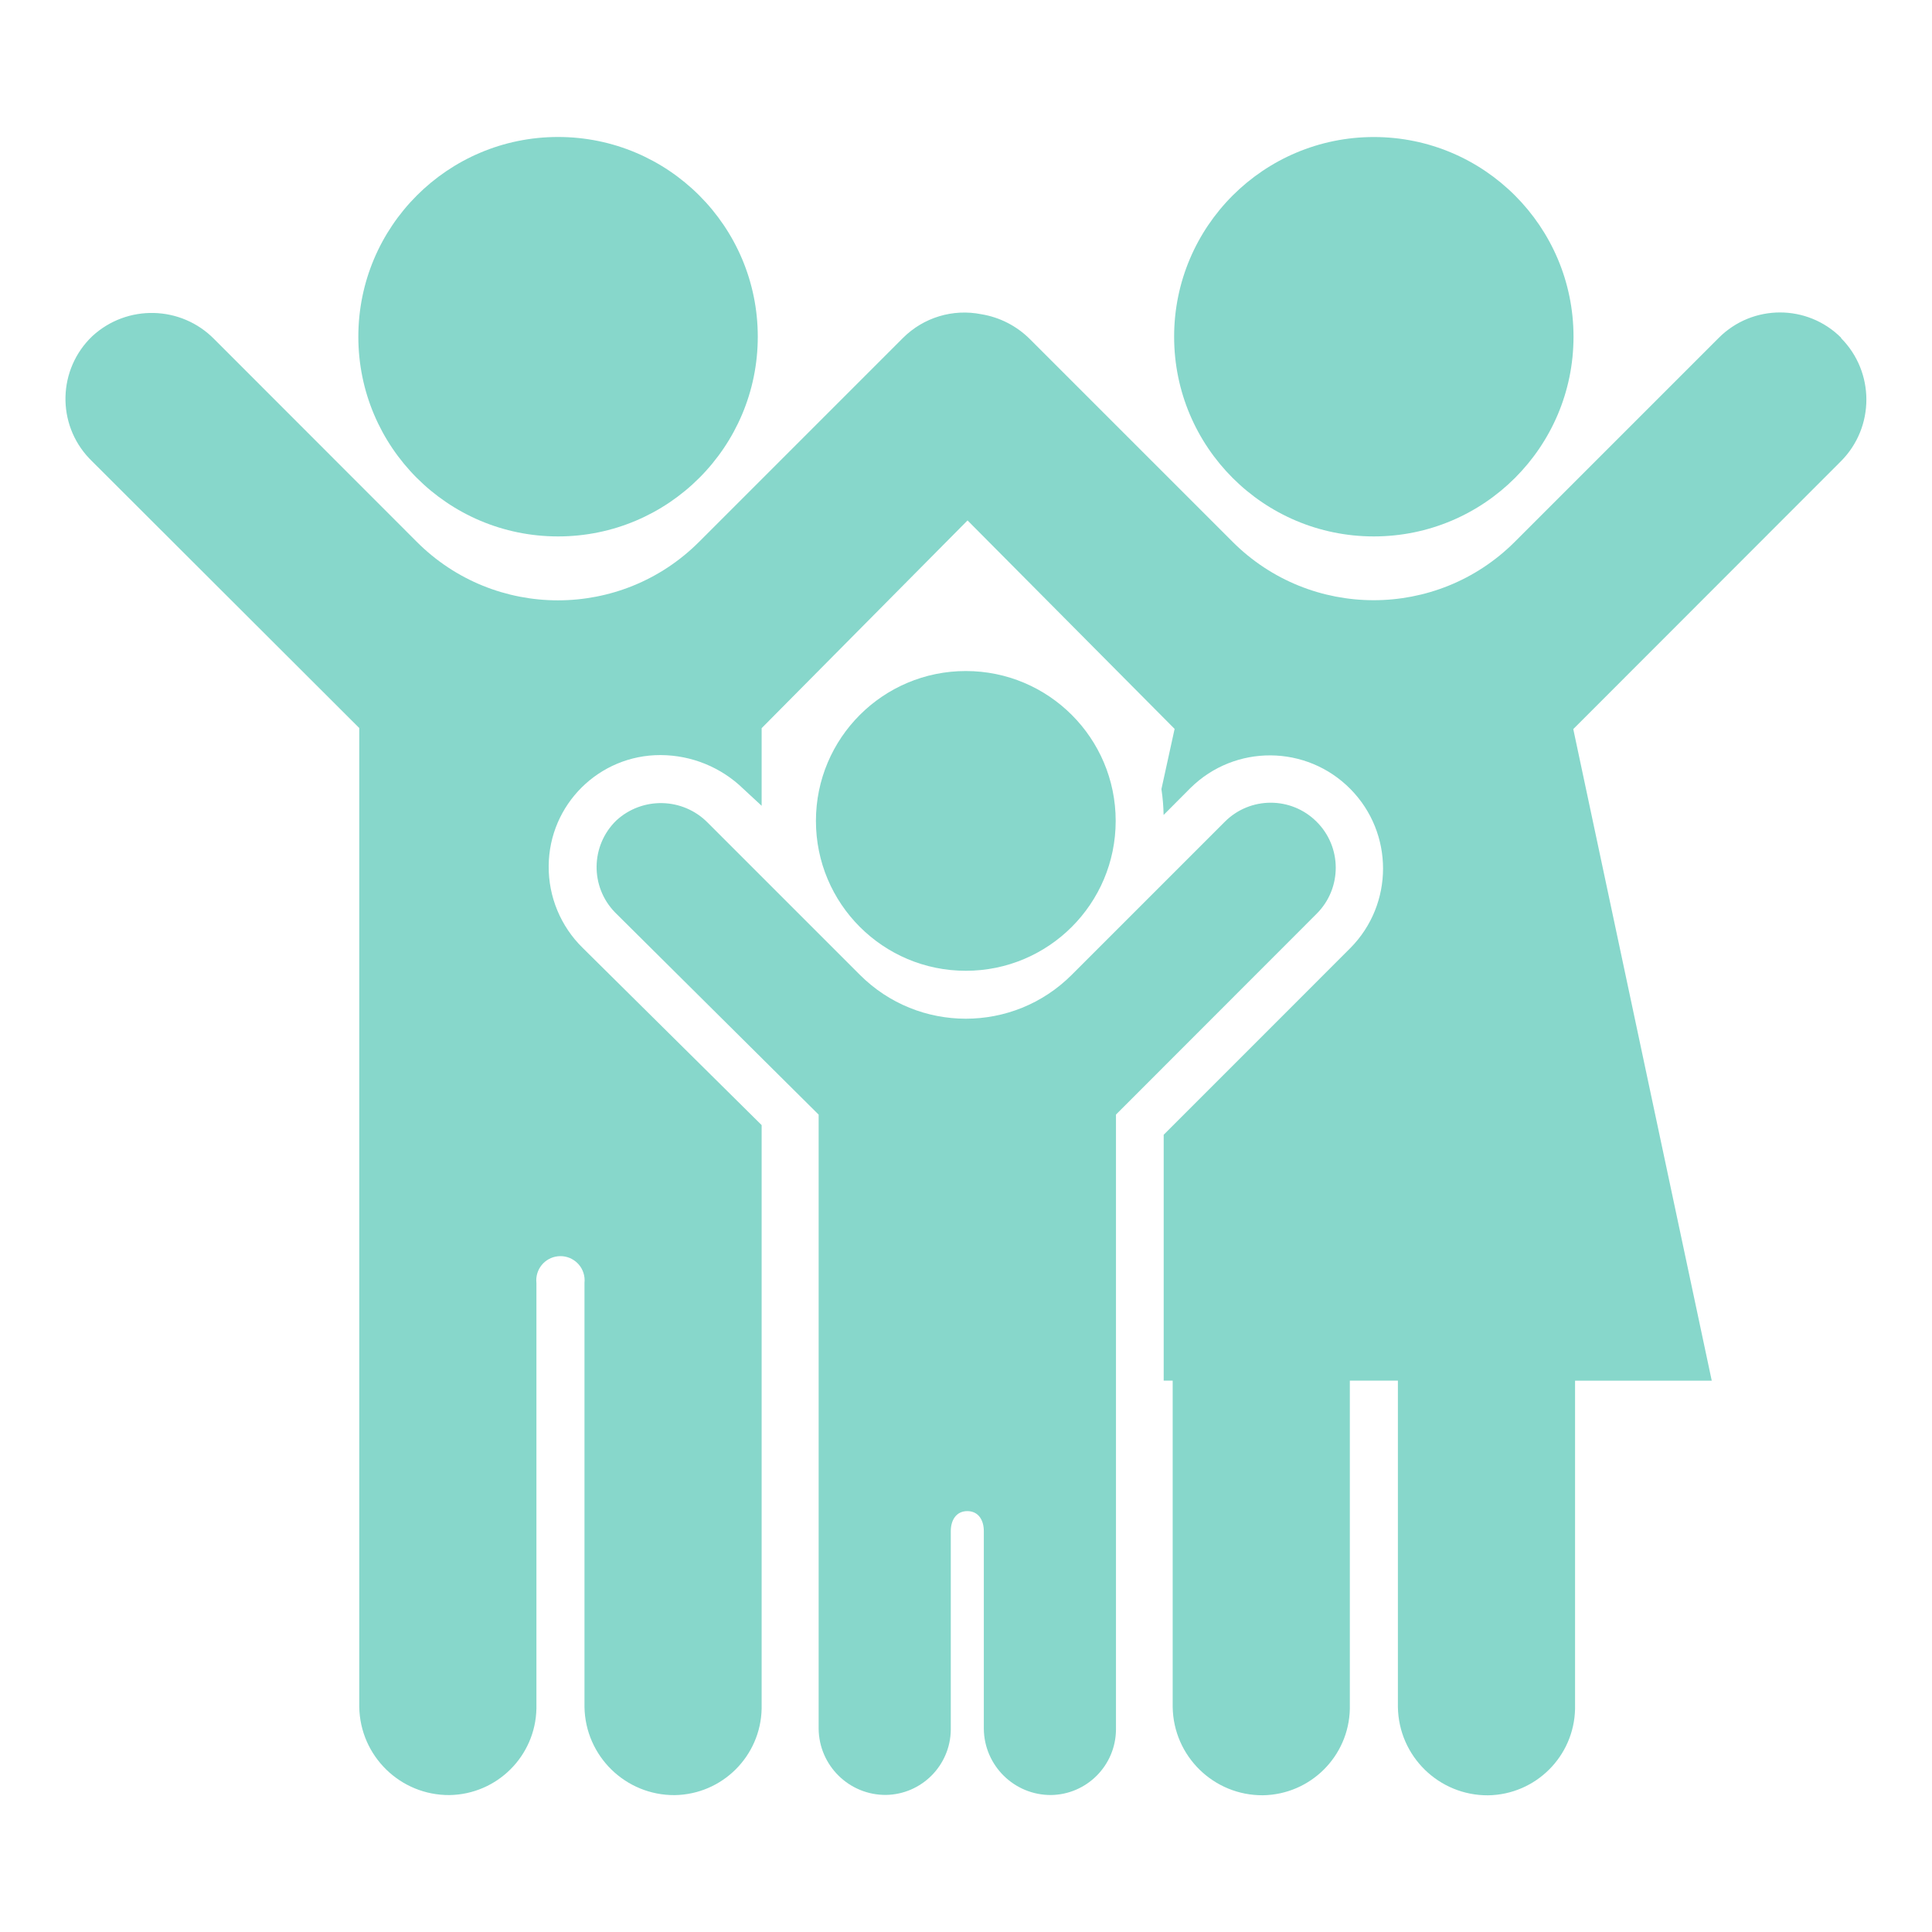
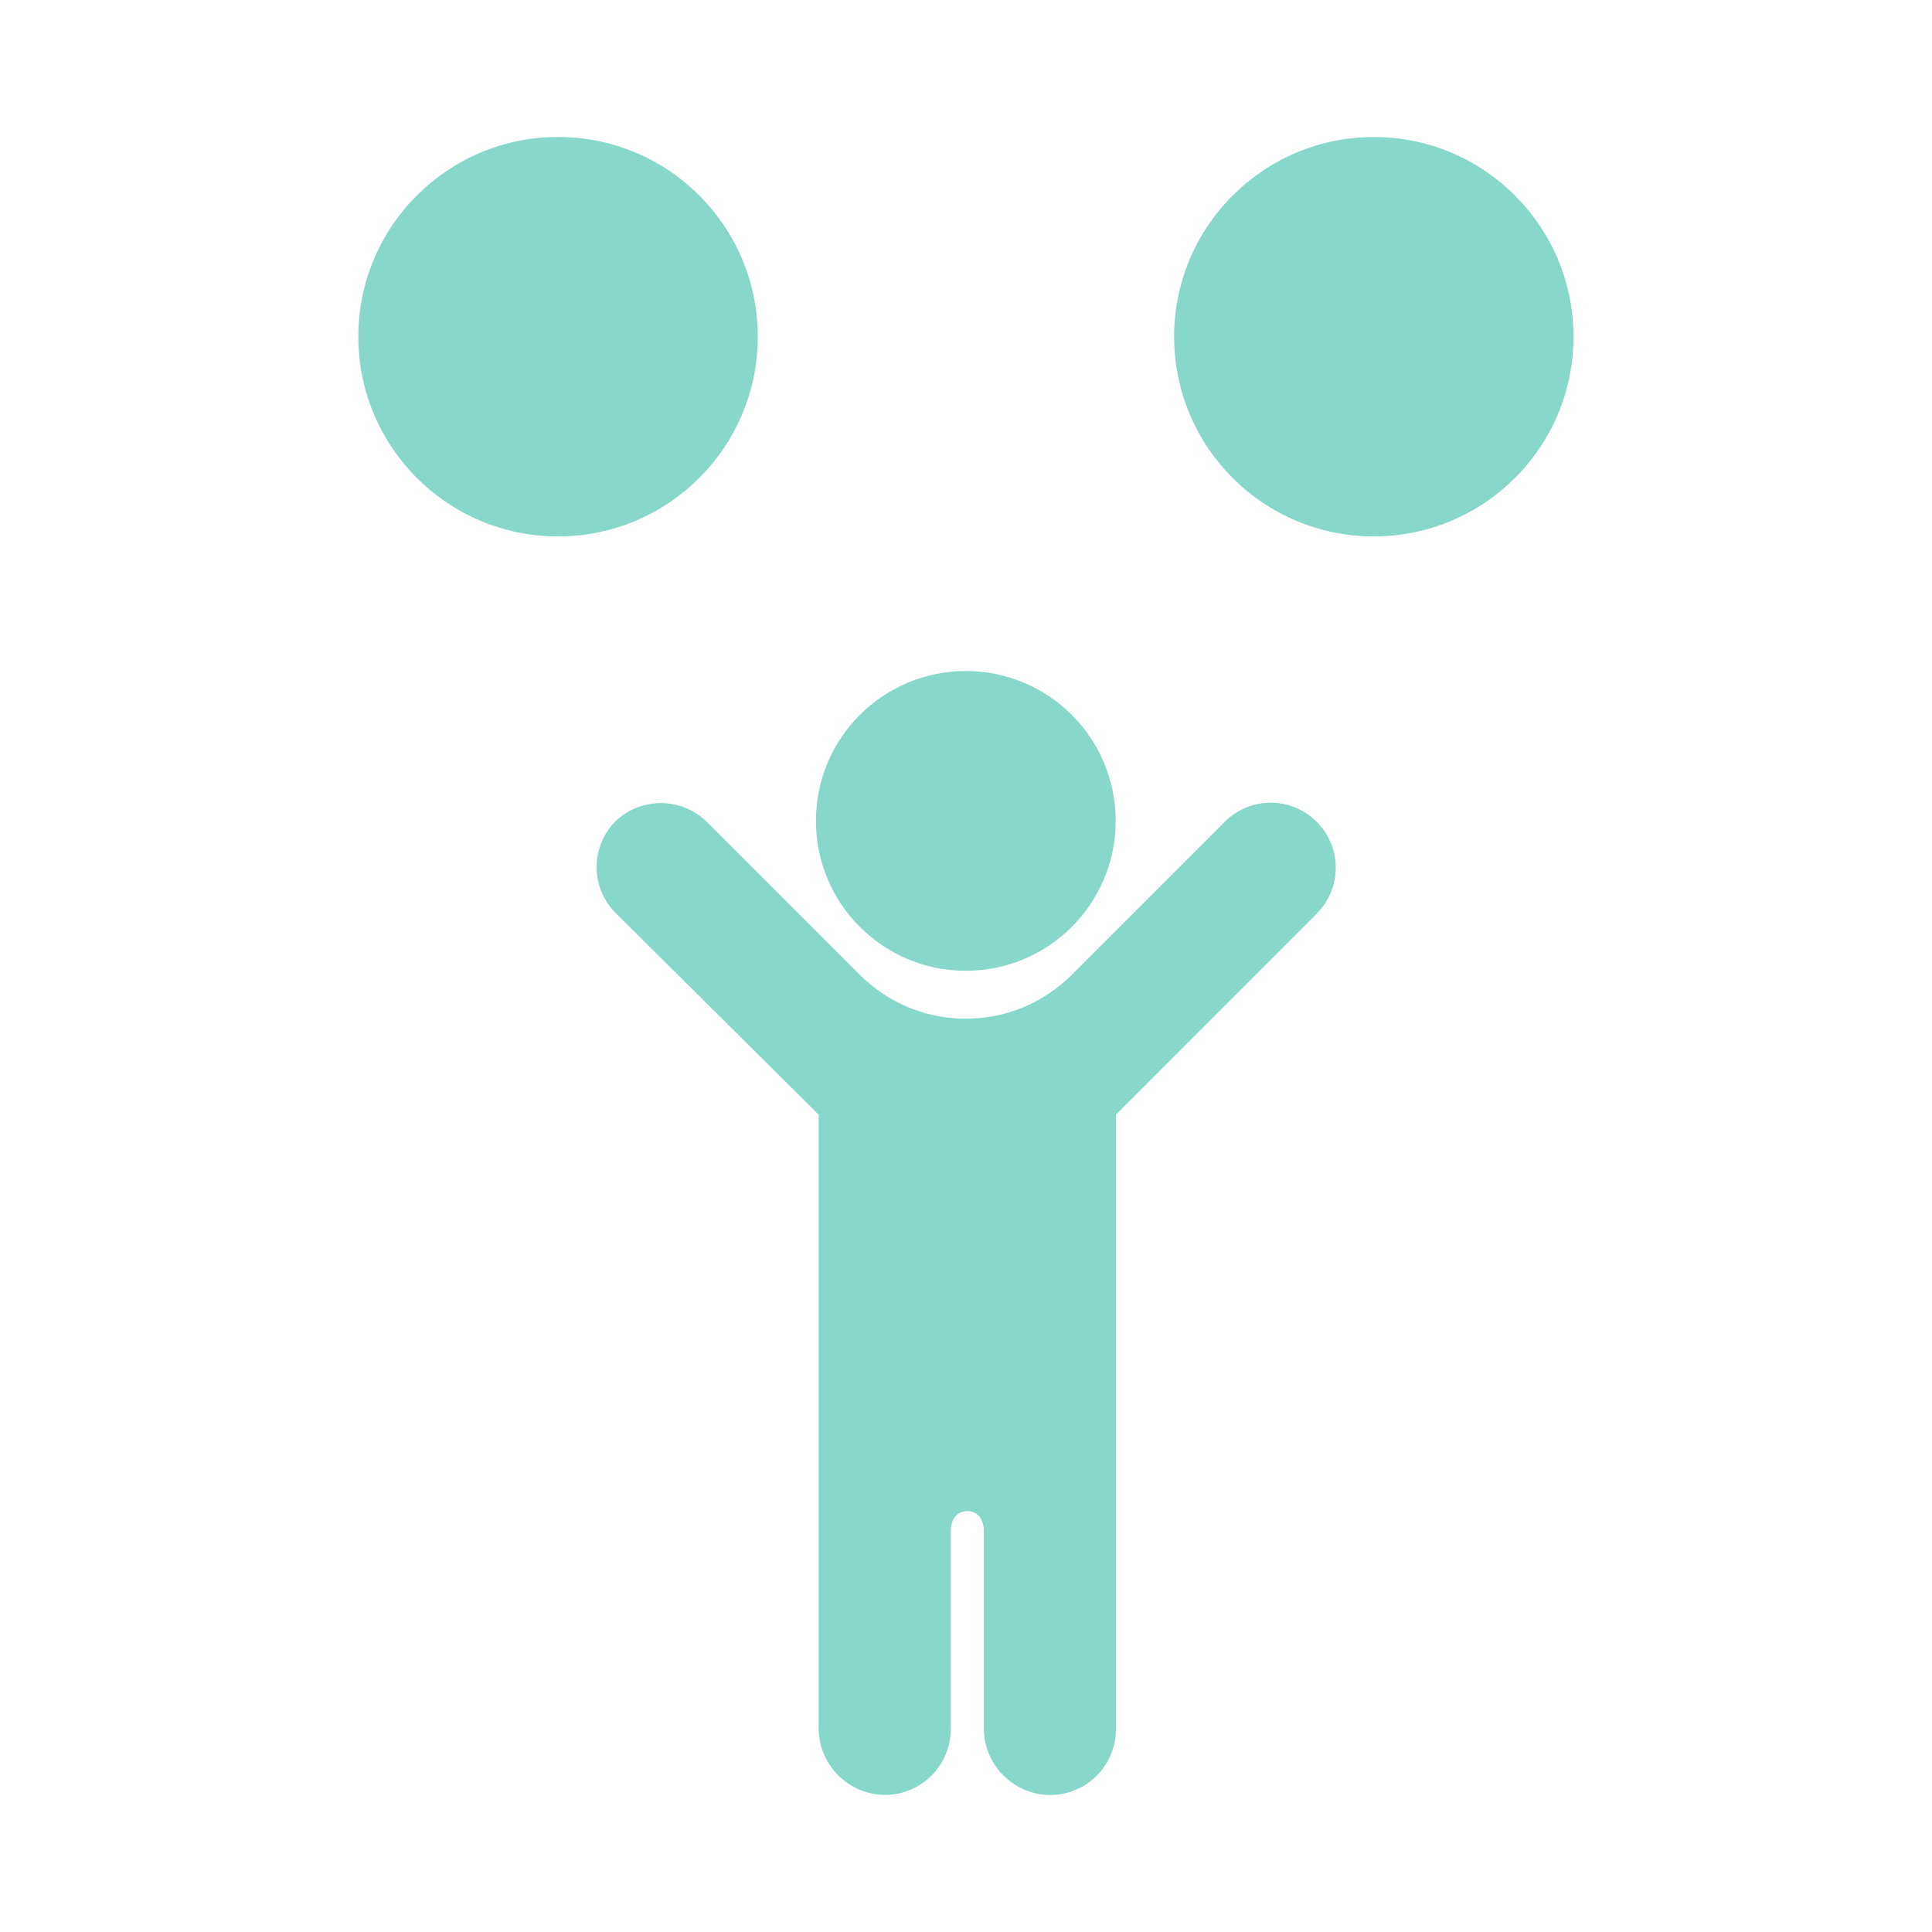
<svg xmlns="http://www.w3.org/2000/svg" id="uuid-71d19f2c-2644-495f-9c8f-b58025552033" width="400" height="400" viewBox="0 0 400 400">
  <defs>
    <style>.uuid-848d7bba-5f59-4eaf-b09b-7c2c21c110d6{fill:none;}.uuid-0609cf8f-b3ca-4bd2-a599-d71735e6995f{fill:#87d7cb;}</style>
  </defs>
  <rect class="uuid-848d7bba-5f59-4eaf-b09b-7c2c21c110d6" x="8.89" y="28.87" width="372.89" height="343.24" />
  <g id="uuid-c2aea2a9-ef89-4e90-bd03-6632c2c24331">
    <path id="uuid-a39f19cd-6856-46b6-9a94-e50ac846e038" class="uuid-0609cf8f-b3ca-4bd2-a599-d71735e6995f" d="M115.54,111.06c22.83,0,41.35-18.51,41.35-41.35s-18.51-41.35-41.35-41.35c-22.83,0-41.35,18.51-41.35,41.35s18.51,41.35,41.35,41.35h0" />
    <path id="uuid-10735a71-637d-413a-99ab-364d5561d12e" class="uuid-0609cf8f-b3ca-4bd2-a599-d71735e6995f" d="M284.42,111.06c22.83,0,41.35-18.5,41.36-41.33,0-22.83-18.5-41.35-41.33-41.36-22.83,0-41.35,18.5-41.36,41.33h0c0,22.85,18.51,41.36,41.35,41.36h0" />
    <path id="uuid-eed7613a-79e2-474d-892c-7af707de180a" class="uuid-0609cf8f-b3ca-4bd2-a599-d71735e6995f" d="M230.99,169.96c0-17.14-13.89-31.03-31.03-31.03-17.14,0-31.03,13.89-31.03,31.03,0,17.14,13.89,31.03,31.03,31.03s31.03-13.89,31.03-31.03h0" />
    <path id="uuid-653de953-dfe0-41ed-9c0f-e078e63d47e4" class="uuid-0609cf8f-b3ca-4bd2-a599-d71735e6995f" d="M272.59,170.13c-5.25-5.25-13.75-5.25-19,0h0s-31.7,31.7-31.7,31.7c-12.11,12.11-31.75,12.11-43.86,0h0s-31.5-31.5-31.5-31.5c-5.16-5.23-13.54-5.43-18.94-.45-5.32,5.18-5.44,13.69-.27,19.01,.09,.09,.18,.18,.27,.27l41.9,41.61v127.14c.08,7.63,6.31,13.76,13.94,13.71,7.37-.12,13.31-6.08,13.42-13.45v-41.17c0-2.27,1.13-4.14,3.42-4.14s3.42,1.85,3.42,4.14v40.93c.08,7.63,6.31,13.76,13.94,13.71,7.37-.12,13.31-6.08,13.42-13.45v-127.43l41.58-41.61c5.24-5.26,5.23-13.78-.04-19.02h0" />
-     <path id="uuid-9fd0358d-cf33-4309-843a-dc259c41845d" class="uuid-0609cf8f-b3ca-4bd2-a599-d71735e6995f" d="M381.2,69.94c-7-7-18.34-7-25.34,0l-42.23,42.23c-16.14,16.13-42.3,16.13-58.44,0l-41.96-41.96c-2.73-2.72-6.24-4.53-10.05-5.15-5.89-1.18-11.97,.66-16.22,4.9l-42.23,42.23c-16.14,16.14-42.3,16.14-58.43,0h0s-41.95-41.98-41.95-41.98c-6.87-6.98-18.04-7.25-25.24-.61-7.16,6.83-7.44,18.17-.61,25.33,.12,.12,.23,.24,.35,.36l55.53,55.44v202.65c.16,10.19,8.5,18.34,18.69,18.27,9.84-.16,17.79-8.07,17.99-17.91v-88.12c-.3-2.75,1.68-5.22,4.43-5.52,2.75-.3,5.22,1.68,5.52,4.43,.04,.36,.04,.73,0,1.09v87.77c.16,10.19,8.5,18.34,18.69,18.27,9.84-.16,17.79-8.07,17.99-17.91v-120.81l-37.06-36.7c-4.55-4.46-7.09-10.58-7.03-16.95,.08-12.73,10.44-22.99,23.16-22.96,6.41,.02,12.55,2.52,17.14,6.99l3.79,3.51v-16.07l42.63-43.01,42.87,43.16-2.73,12.47c.27,1.77,.42,3.56,.45,5.35l5.58-5.6c9.21-9.08,24.04-8.97,33.12,.25,8.98,9.12,8.98,23.76,0,32.87l-38.68,38.69v50.9h1.86v67.58c.16,10.19,8.5,18.34,18.69,18.27,9.84-.16,17.79-8.07,17.99-17.91v-67.93h9.95v67.58c.16,10.19,8.5,18.34,18.69,18.27,9.84-.16,17.79-8.07,17.99-17.91v-67.93h28.3l-28.67-134.91,55.44-55.48c6.99-7.05,6.99-18.42,0-25.47" />
  </g>
</svg>